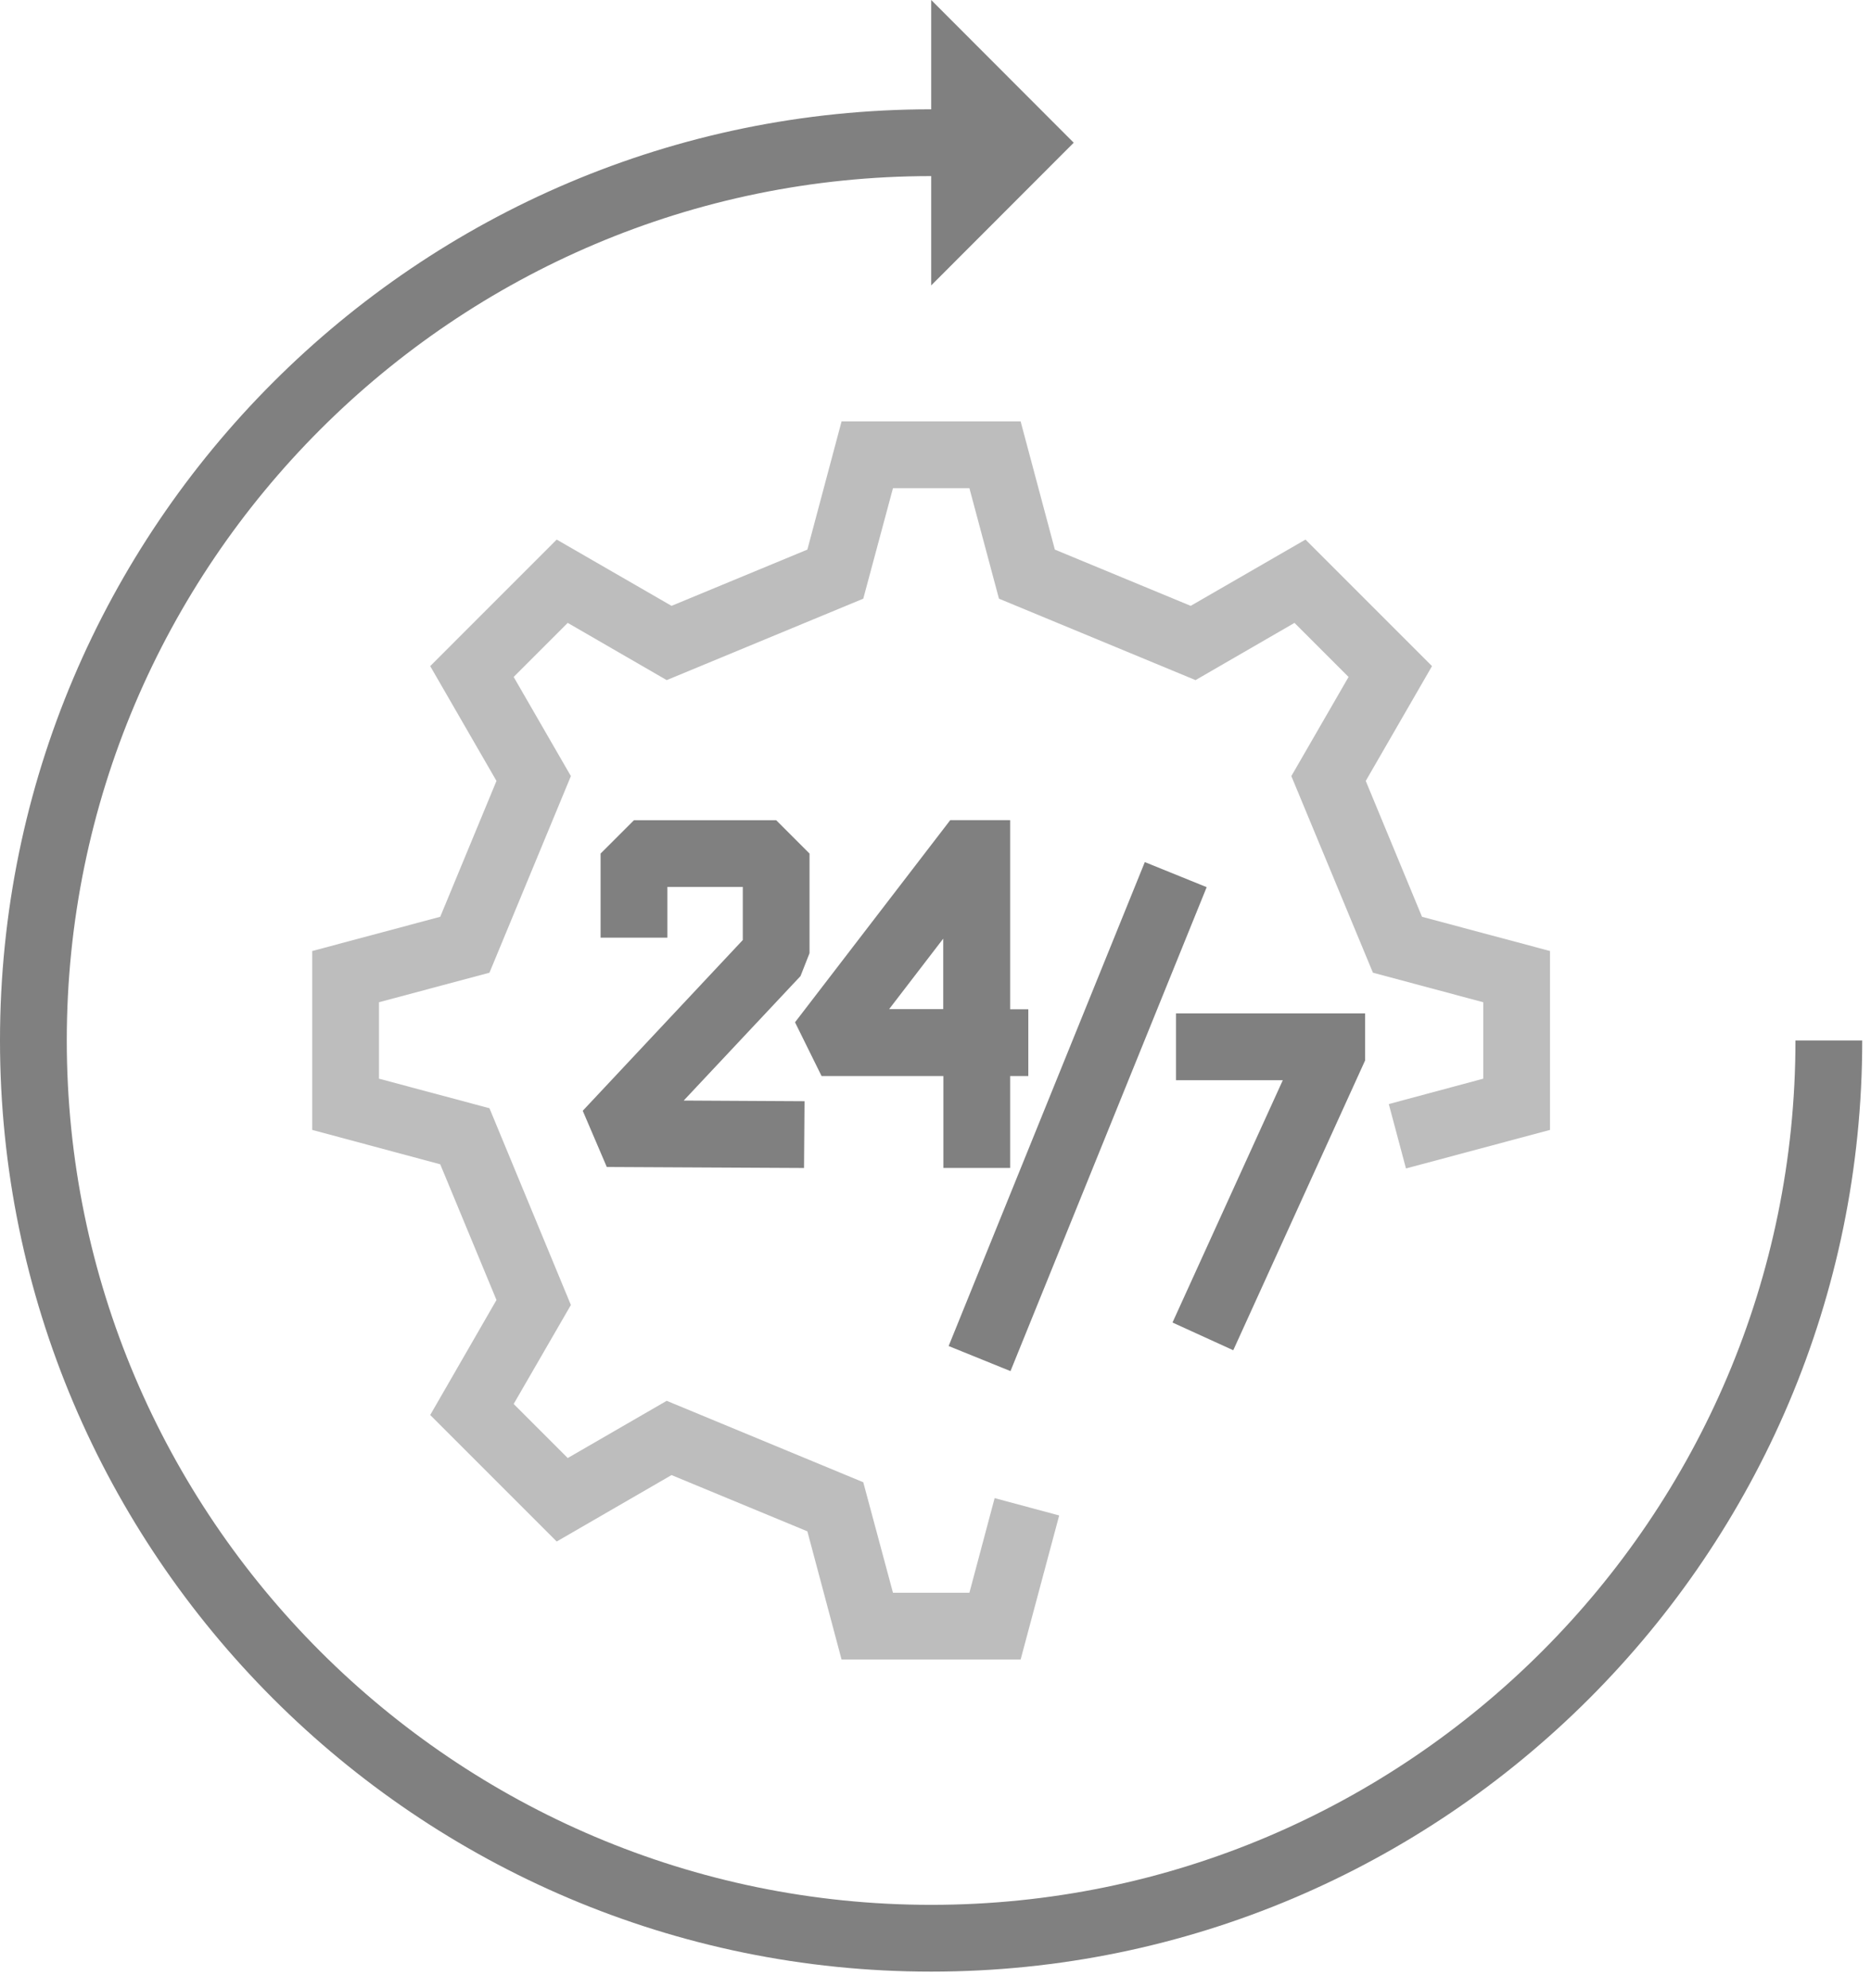
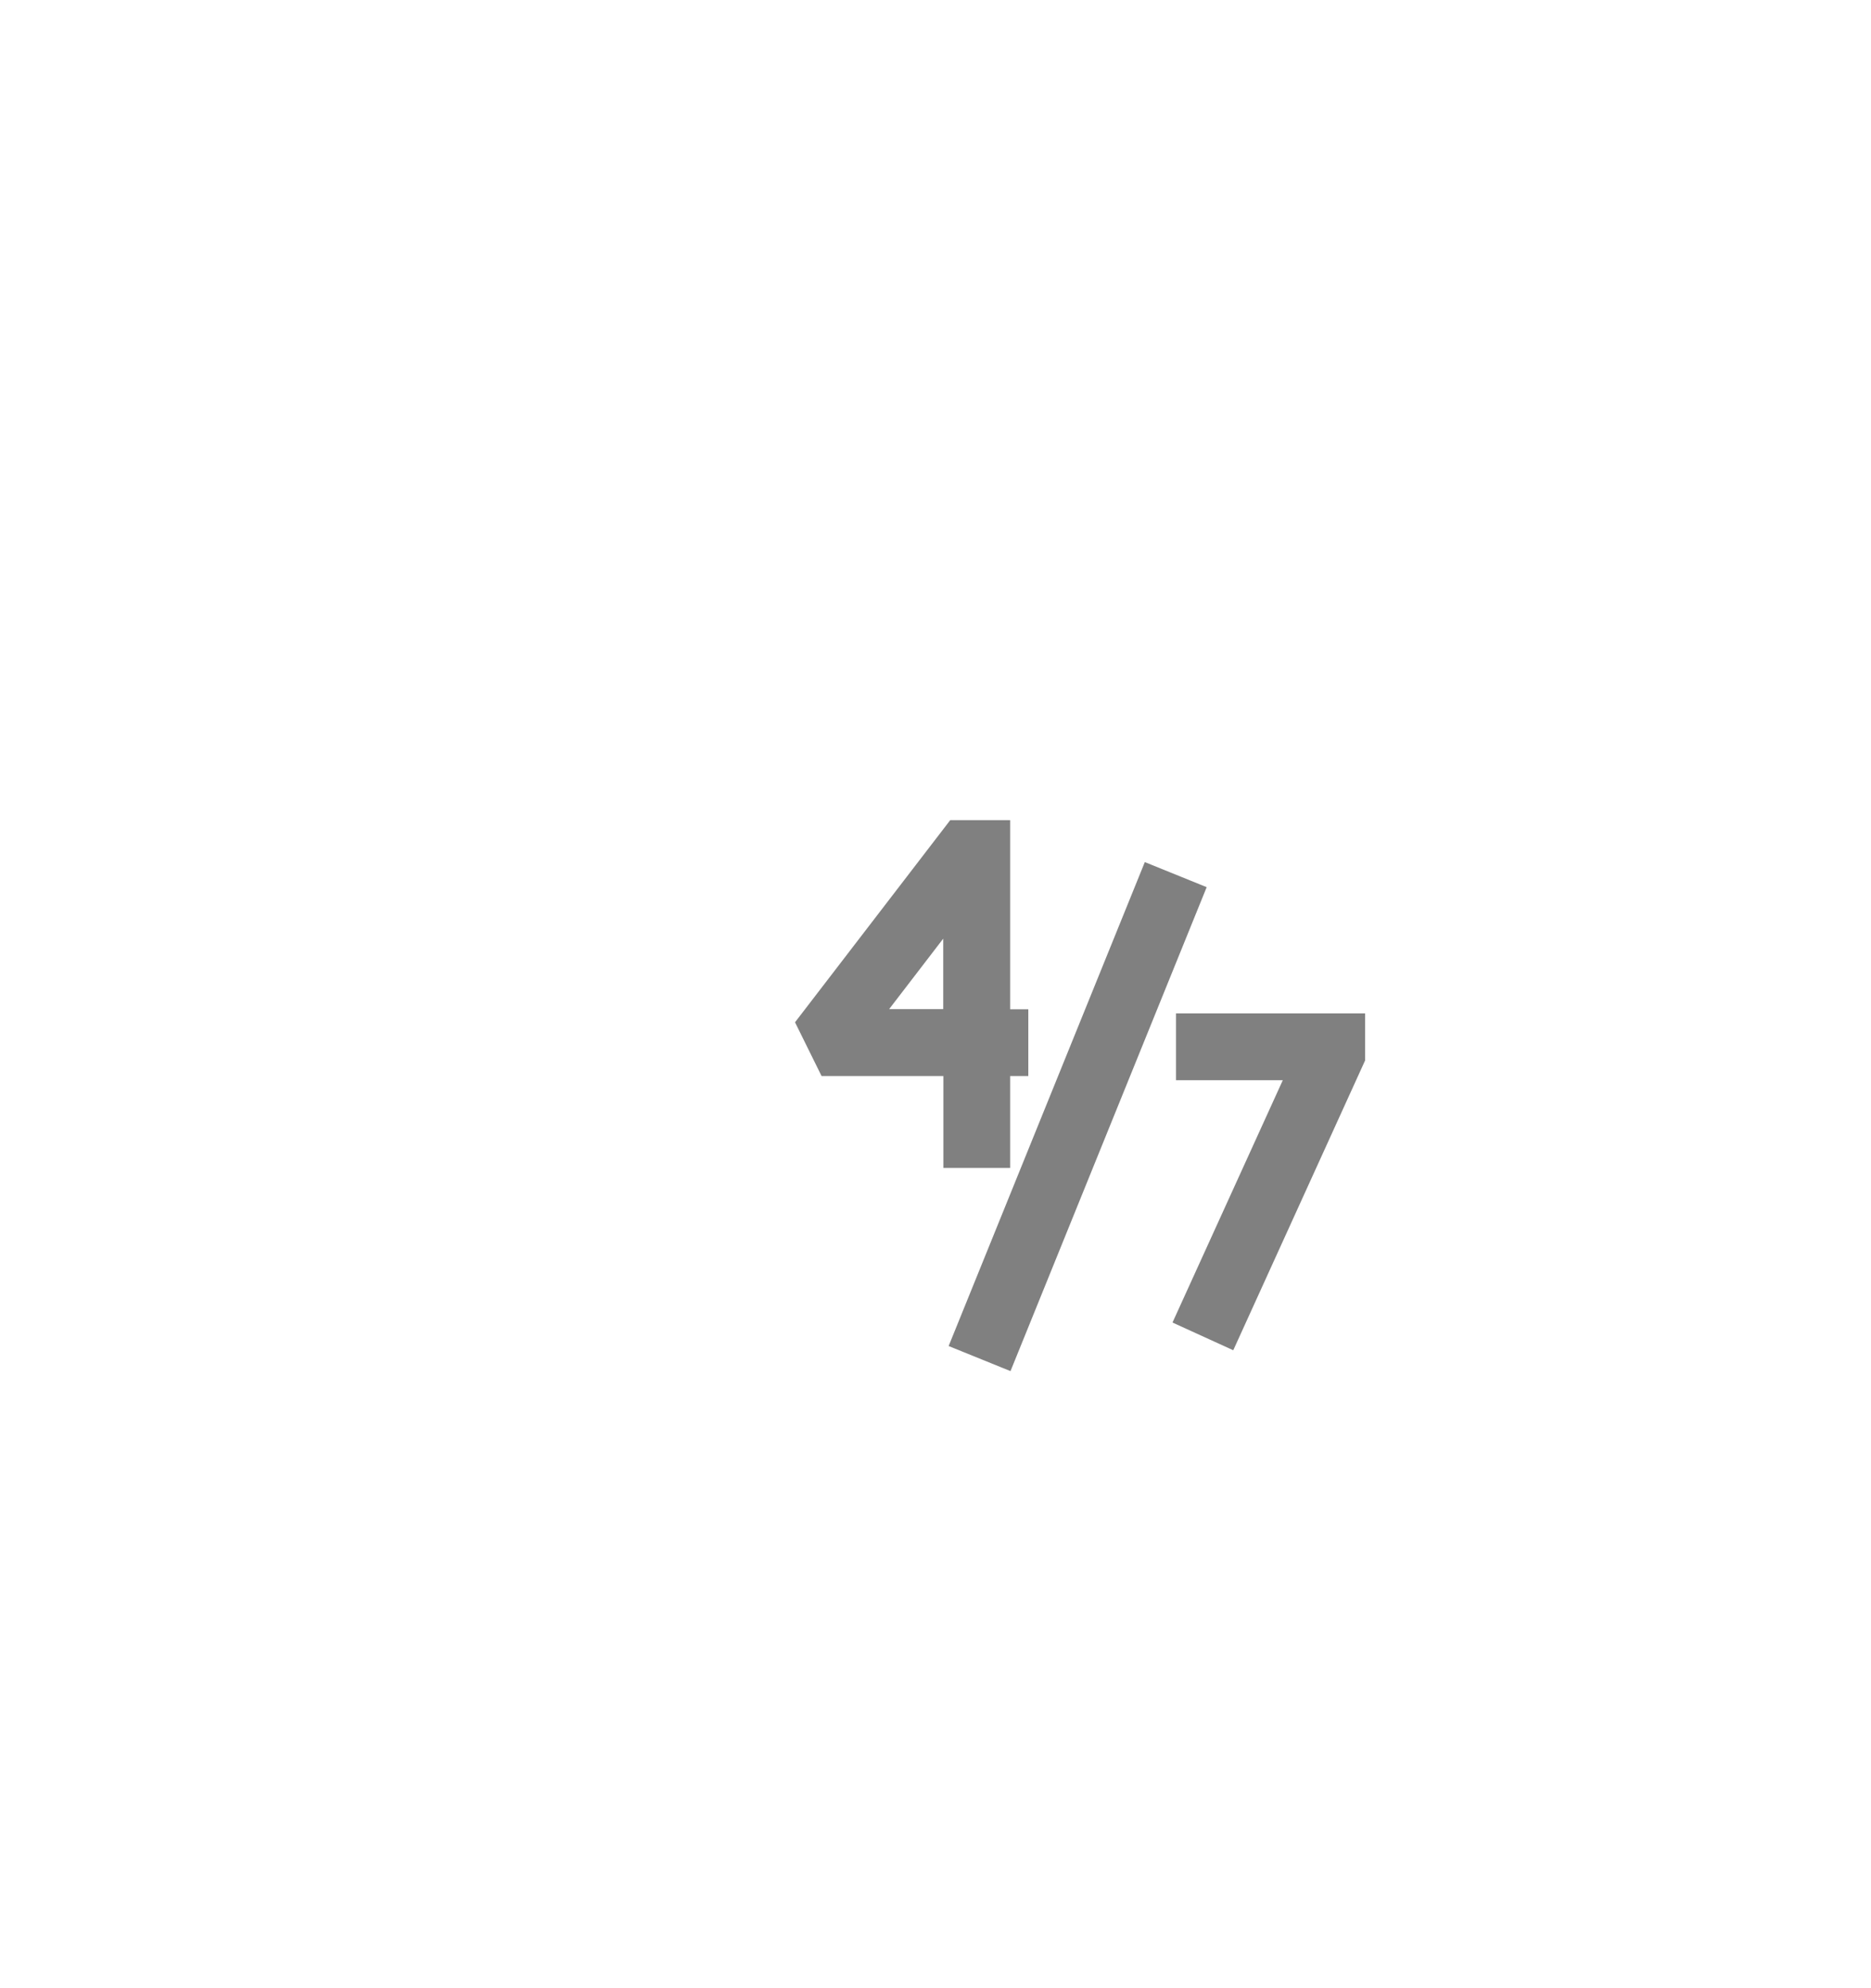
<svg xmlns="http://www.w3.org/2000/svg" width="48" height="51" viewBox="0 0 48 51" fill="none">
-   <path d="M26.184 42.569H21.59L20.713 39.281L17.228 37.838L14.282 39.542L11.037 36.297L12.737 33.347L11.294 29.866L8.01 28.984V24.395L11.294 23.517L12.737 20.032L11.037 17.087L14.282 13.841L17.228 15.541L20.713 14.098L21.59 10.81H26.184L27.062 14.098L30.547 15.541L33.492 13.841L36.738 17.087L35.038 20.032L36.481 23.517L39.765 24.395V28.984L36.07 29.973L35.629 28.321L38.052 27.67V25.709L35.222 24.951L33.129 19.908L34.597 17.365L33.21 15.978L30.671 17.446L25.628 15.357L24.87 12.523H22.909L22.147 15.357L17.104 17.446L14.565 15.978L13.178 17.365L14.646 19.908L12.557 24.951L9.723 25.709V27.67L12.557 28.428L14.646 33.475L13.178 36.014L14.565 37.401L17.104 35.933L22.147 38.022L22.909 40.856H24.87L25.517 38.429L27.173 38.874L26.184 42.569Z" fill="#BDBDBD" />
-   <path d="M47.775 26.69C47.775 39.859 37.059 50.575 23.89 50.575C10.716 50.575 0 39.859 0 26.69C0 13.52 10.716 2.804 23.89 2.804V0L27.546 3.661L23.89 7.321V4.517C11.662 4.517 1.713 14.462 1.713 26.69C1.713 38.917 11.662 48.862 23.89 48.862C36.113 48.862 46.062 38.917 46.062 26.69H47.775Z" fill="#808080" />
-   <path d="M20.627 29.961L15.567 29.935L14.95 28.493L19.056 24.113V22.751H17.121V24.053H15.408V21.895L16.265 21.039H19.912L20.768 21.895V24.451L20.537 25.038L17.54 28.231L20.64 28.248L20.627 29.961Z" fill="#808080" />
  <path d="M25.915 29.96H24.202V27.602H21.077L20.396 26.223L24.378 21.038H25.915V25.889H26.381V27.602H25.915V29.96ZM22.811 25.885H24.198V24.078L22.811 25.885Z" fill="#808080" />
  <path d="M31.639 34.636L30.08 33.925L32.91 27.709H30.17V25.996H35.021V27.203L31.639 34.636Z" fill="#808080" />
  <path d="M29.37 22.114L24.337 34.528L25.924 35.171L30.957 22.757L29.37 22.114Z" fill="#808080" />
</svg>